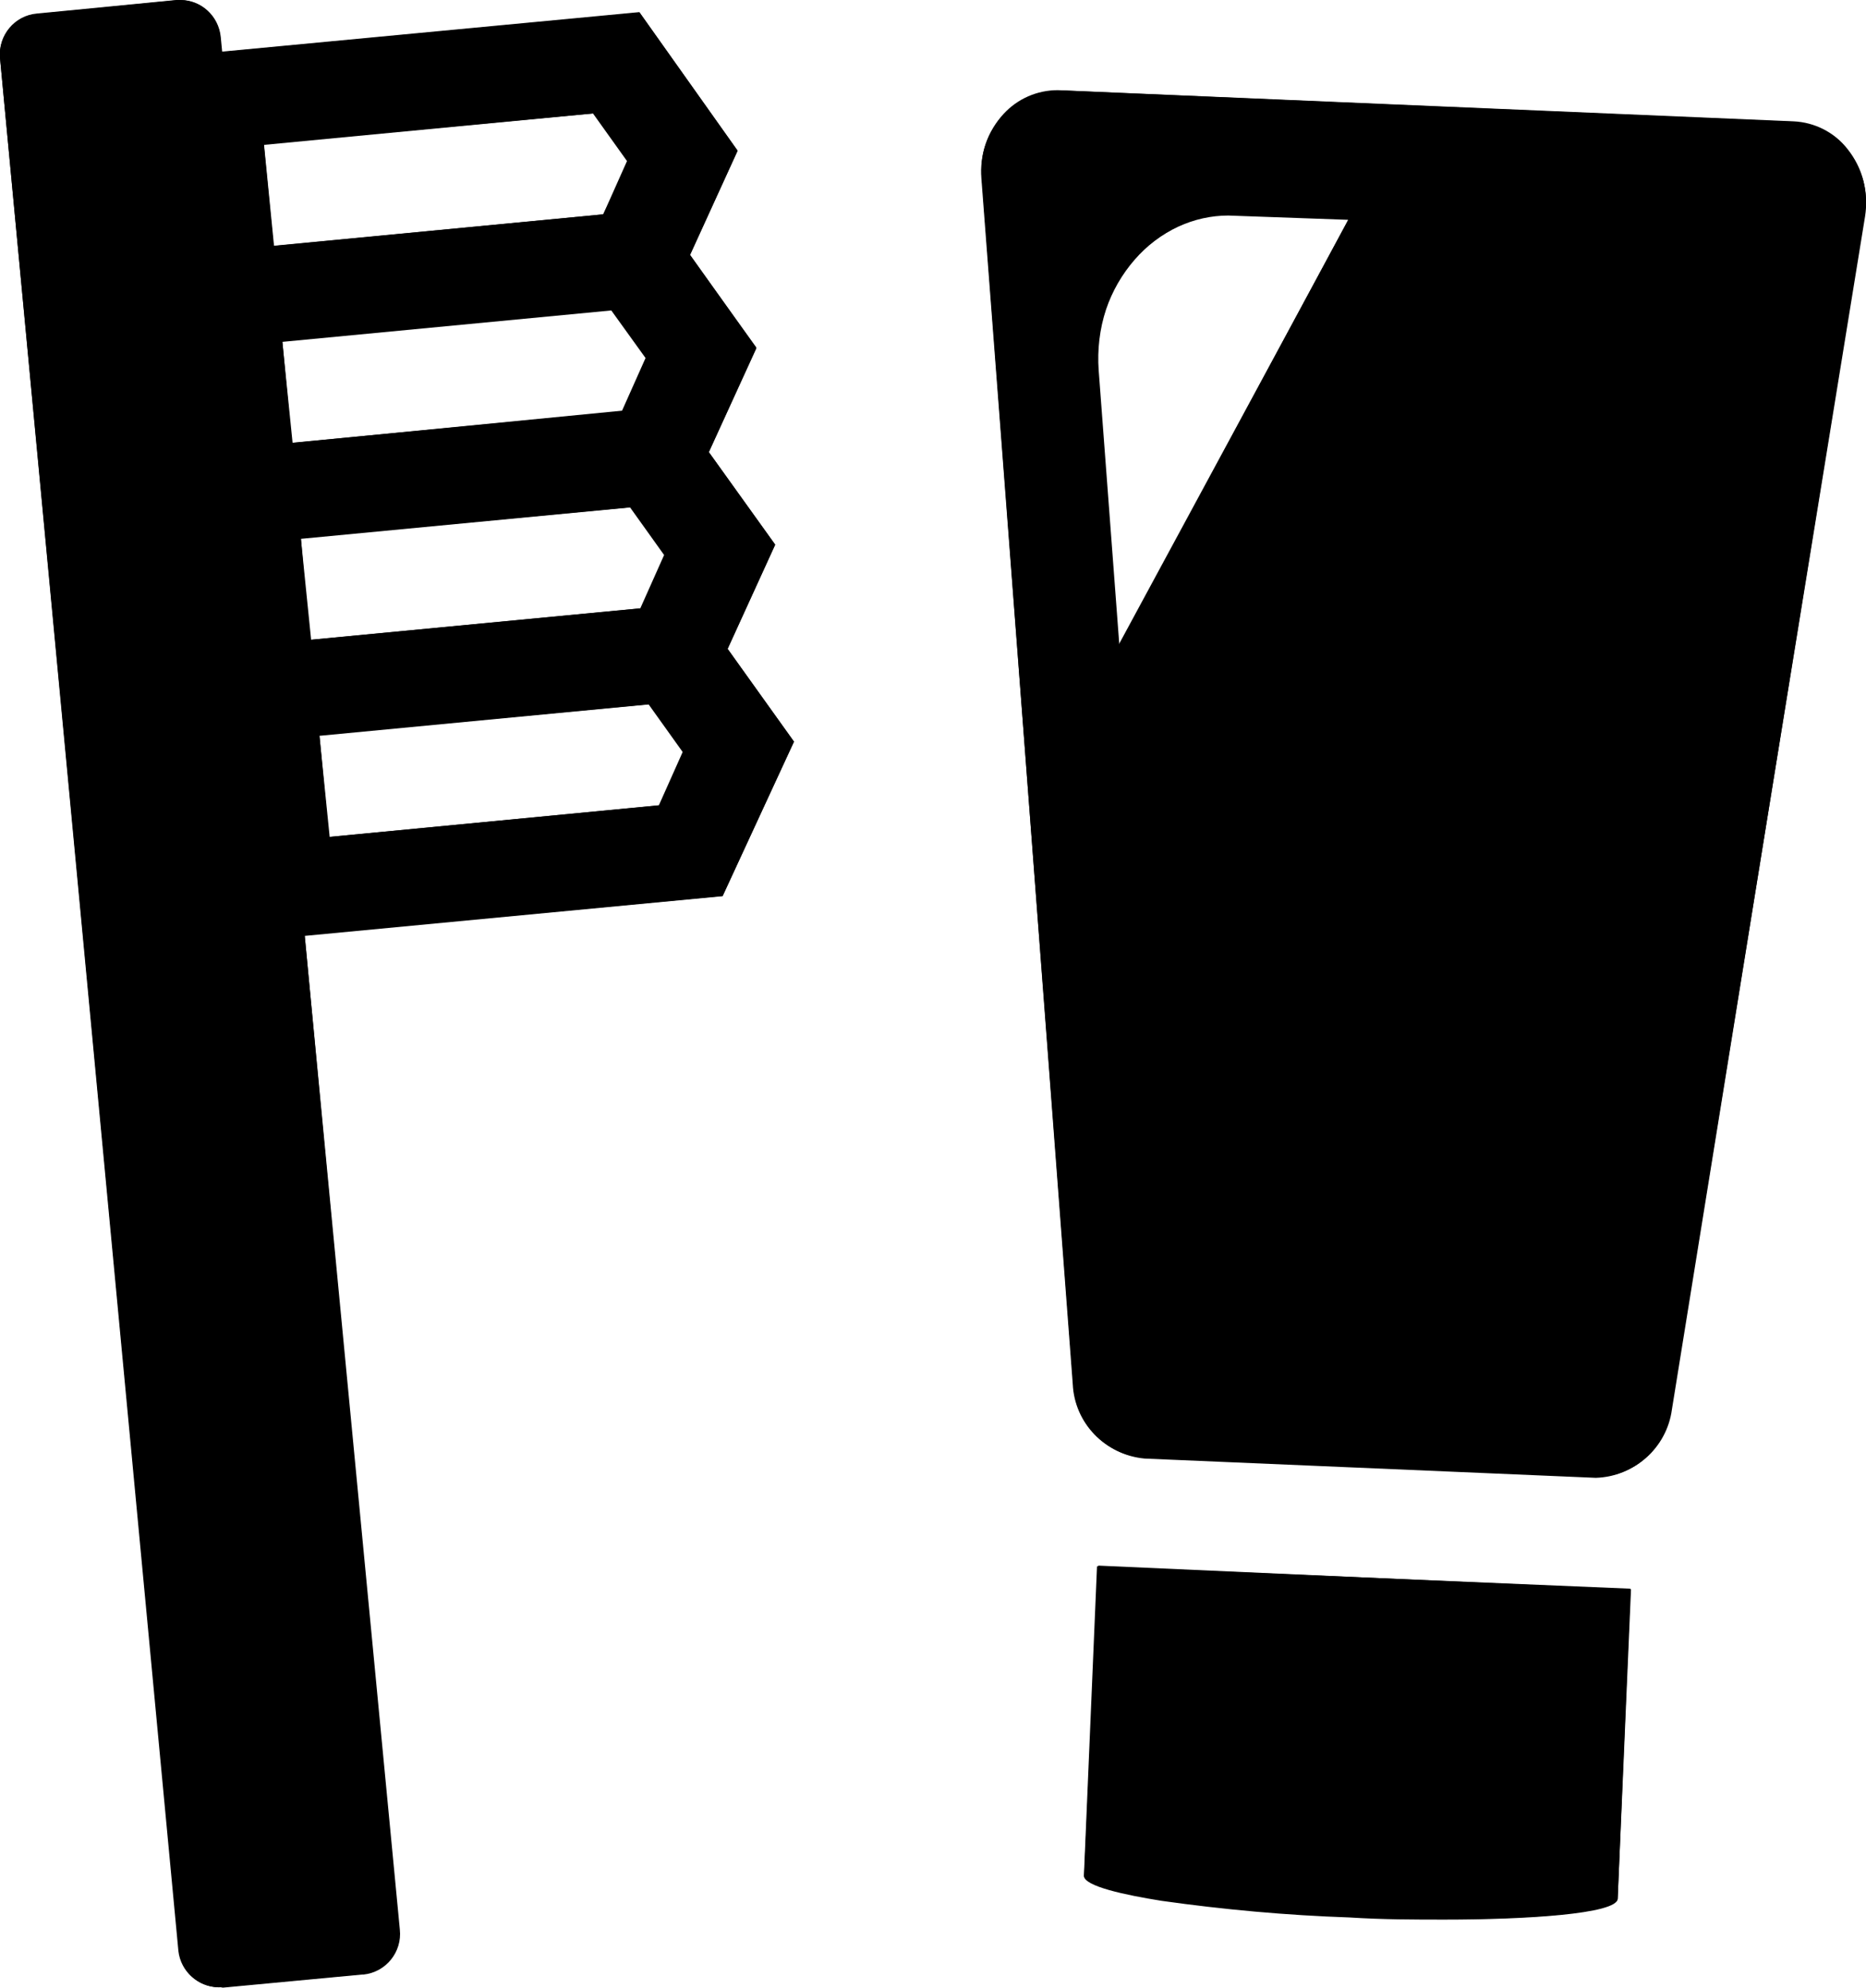
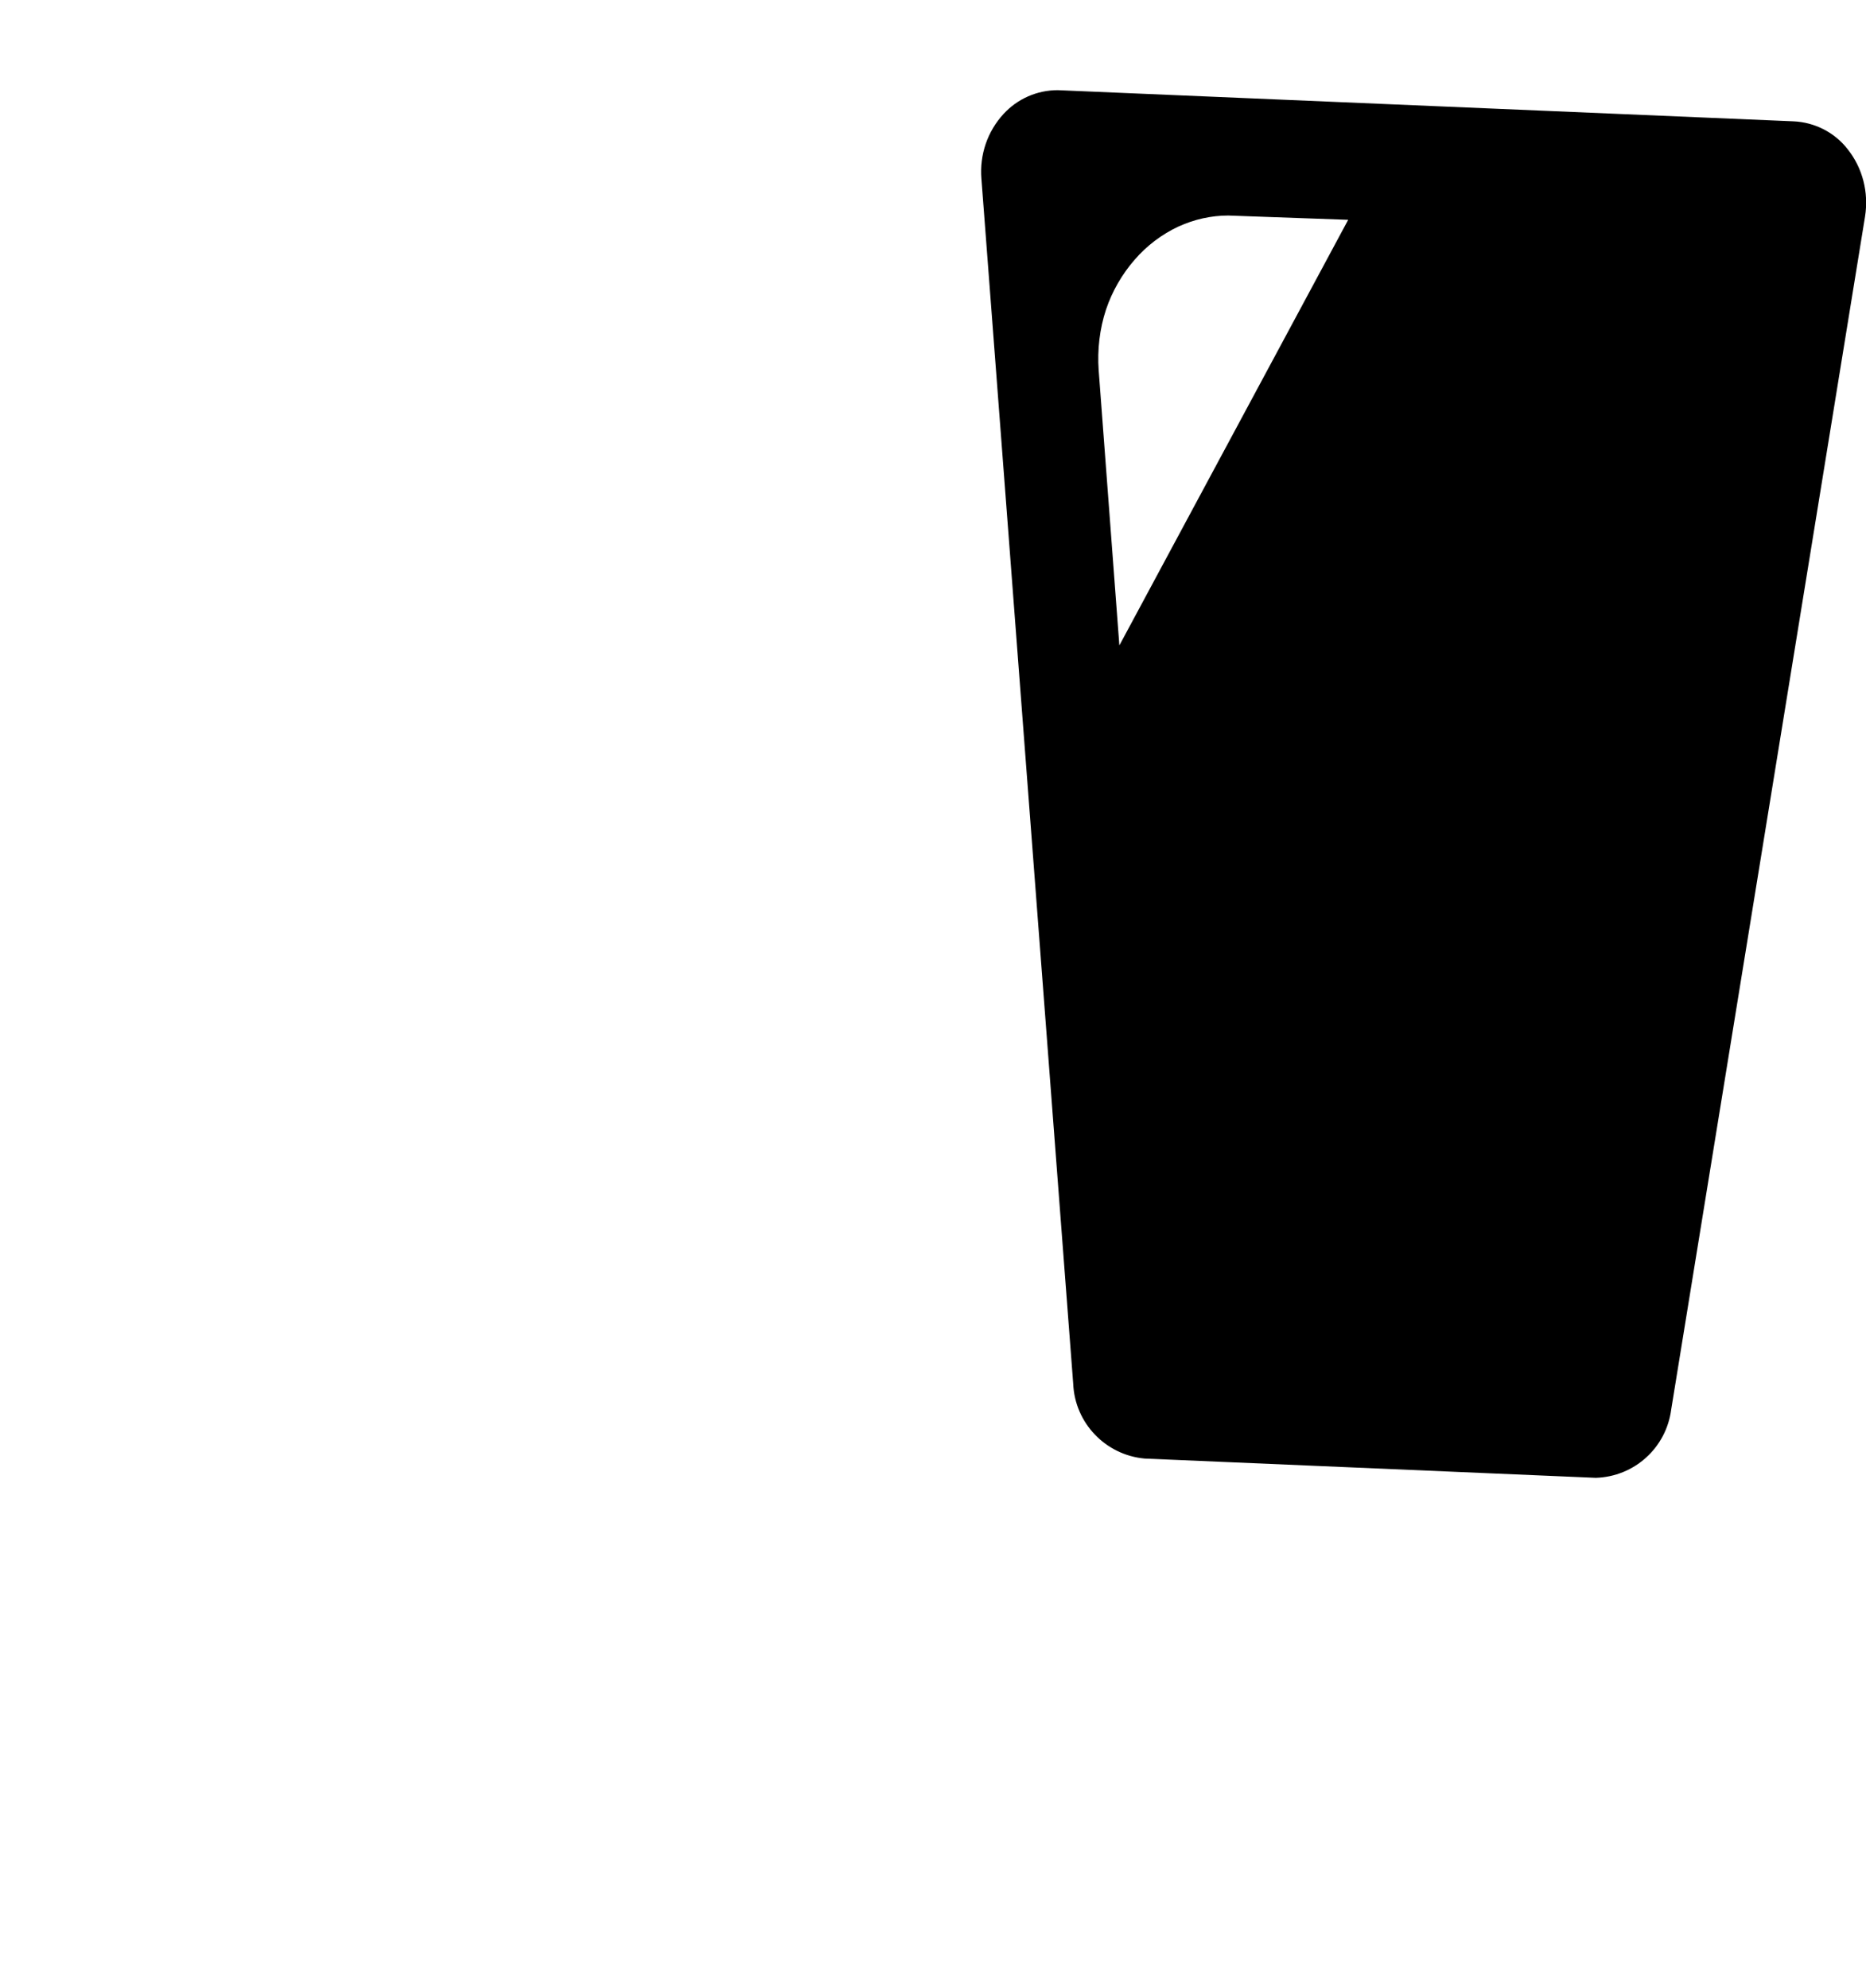
<svg xmlns="http://www.w3.org/2000/svg" id="_レイヤー_2" viewBox="0 0 78.45 83.56">
  <defs>
    <style>.cls-1{fill:#000;}</style>
  </defs>
  <g id="_レイヤー_1-2">
    <g id="_レイヤー_2-2">
      <g id="_レイヤー_1-2">
-         <path class="cls-1" d="M9.21,83.53c-.87,0-1.61-.65-1.71-1.52L0,2.43C-.08,1.49,.61,.65,1.55,.57c0,0,0,0,0,0L7.42,0h.16c.88,0,1.61,.67,1.7,1.55l.06,.62L26.88,.51l4.13,5.82-2,4.39,2.79,3.89-2,4.39,2.79,3.89-2,4.39,2.79,3.89-3,6.5-17.57,1.67,4,41.77c.1,.94-.58,1.79-1.53,1.89-.02,0-.04,0-.06,0l-5.85,.55-.16-.03ZM13.43,30.93l.43,4.25,13.84-1.33,1-2.24-1.43-2-13.84,1.32Zm-.78-8.28l.43,4.24,13.84-1.32,1-2.24-1.43-2-13.84,1.32Zm-.78-8.28l.43,4.24,13.84-1.32,1-2.24-1.44-2-13.83,1.32Zm-.77-8.28l.42,4.24,13.84-1.32,1-2.24-1.43-2-13.83,1.32Z" />
-         <path class="cls-1" d="M0,2.43L7.53,82.01c.09,.92,.91,1.6,1.83,1.52l5.86-.55c.92-.09,1.6-.91,1.52-1.84l-3.93-41.83,17.57-1.65,3-6.48-2.79-3.91,2-4.37-2.79-3.89,2-4.37-2.79-3.93,2-4.37L26.89,.53,9.31,2.19l-.05-.63c-.08-.94-.9-1.63-1.84-1.55,0,0,0,0,0,0L1.56,.59C.62,.67-.07,1.49,0,2.42c0,0,0,0,0,0ZM13.43,30.9l13.87-1.3,1.44,2-1,2.25-13.91,1.33-.4-4.28Zm-.78-8.28l13.87-1.3,1.44,2-1,2.25-13.95,1.33-.36-4.28Zm-.78-8.28l13.87-1.33,1.44,2-1,2.25-13.91,1.36-.4-4.28Zm-.78-8.28l13.92-1.3,1.44,2-1.09,2.25-13.86,1.33-.41-4.28Z" />
        <path class="cls-1" d="M48.12,61.31c-1.64-.15-2.93-1.49-3-3.14l-3.86-50.66c-.08-1,.25-1.98,.93-2.72,.59-.64,1.41-1,2.28-1l30.93,1.31c.89,.04,1.72,.46,2.27,1.16,.64,.8,.9,1.83,.74,2.84l-8.15,50.15c-.21,1.61-1.55,2.82-3.17,2.87l-18.97-.81Zm3.52-52.25c-.72,0-1.43,.16-2.09,.46-.71,.33-1.34,.81-1.85,1.4-.53,.61-.94,1.32-1.2,2.09-.27,.82-.37,1.69-.31,2.55l.87,11.57,9.62-17.89-5.04-.18Z" />
-         <path class="cls-1" d="M75.4,5.12l-30.8-1.32c-1.84,0-3.34,1.49-3.34,3.34,0,.12,0,.25,.02,.37l3.82,50.66c.07,1.65,1.36,2.98,3,3.11l18.91,.81c1.65,.02,3.06-1.2,3.28-2.84l8.09-50.15c.36-1.81-.81-3.57-2.62-3.93-.12-.02-.24-.04-.36-.05Zm-28.39,22.02l-.87-11.58c-.06-.86,.06-1.73,.34-2.55,.25-.77,.66-1.49,1.2-2.1,.51-.6,1.15-1.07,1.86-1.4,.72-.35,1.52-.52,2.32-.5l4.84,.21-9.69,17.92Z" />
-         <path class="cls-1" d="M60.74,80.69c-1.25,0-2.6,0-4-.09-2.65-.09-5.29-.33-7.91-.7-1.5-.24-3.28-.61-3.26-1.06l.55-13,22.43,.94-.54,13.03c0,.65-3.94,.88-7.27,.88Z" />
-         <path class="cls-1" d="M45.58,78.85c0,.68,5,1.46,11.15,1.73s11.22-.08,11.28-.77l.56-13-22.4-1-.59,13.04Z" />
      </g>
    </g>
  </g>
</svg>